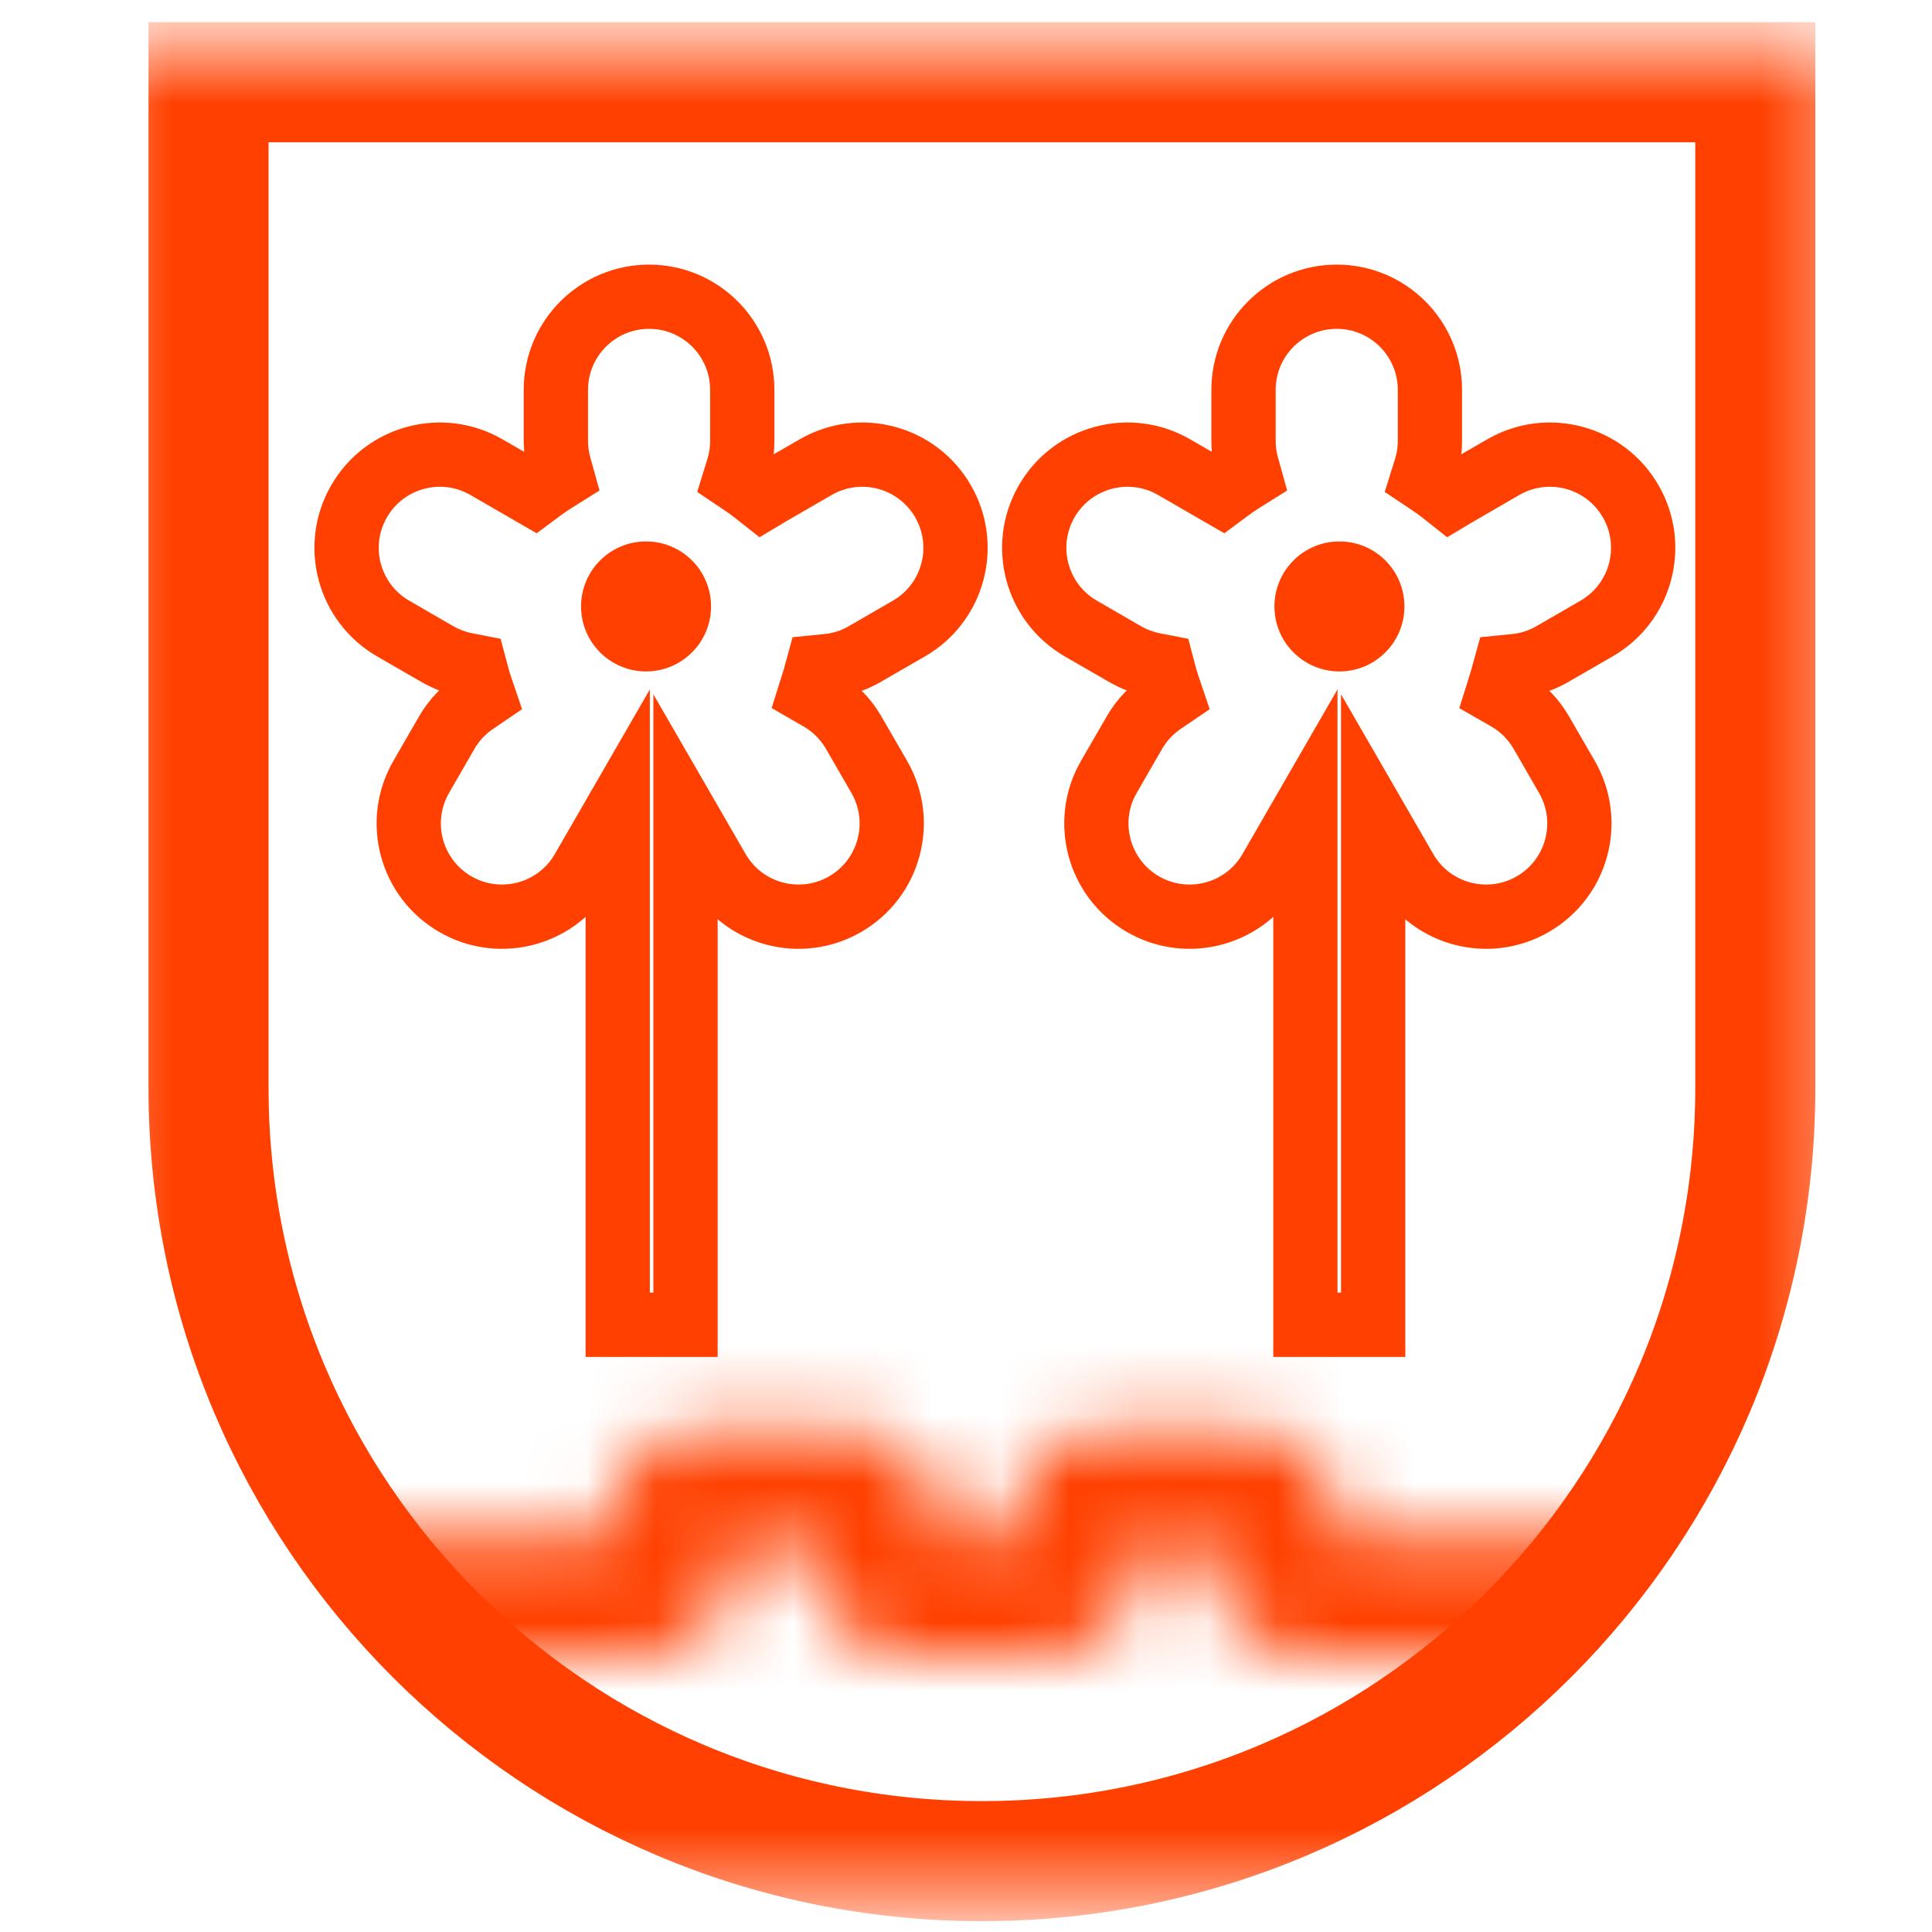
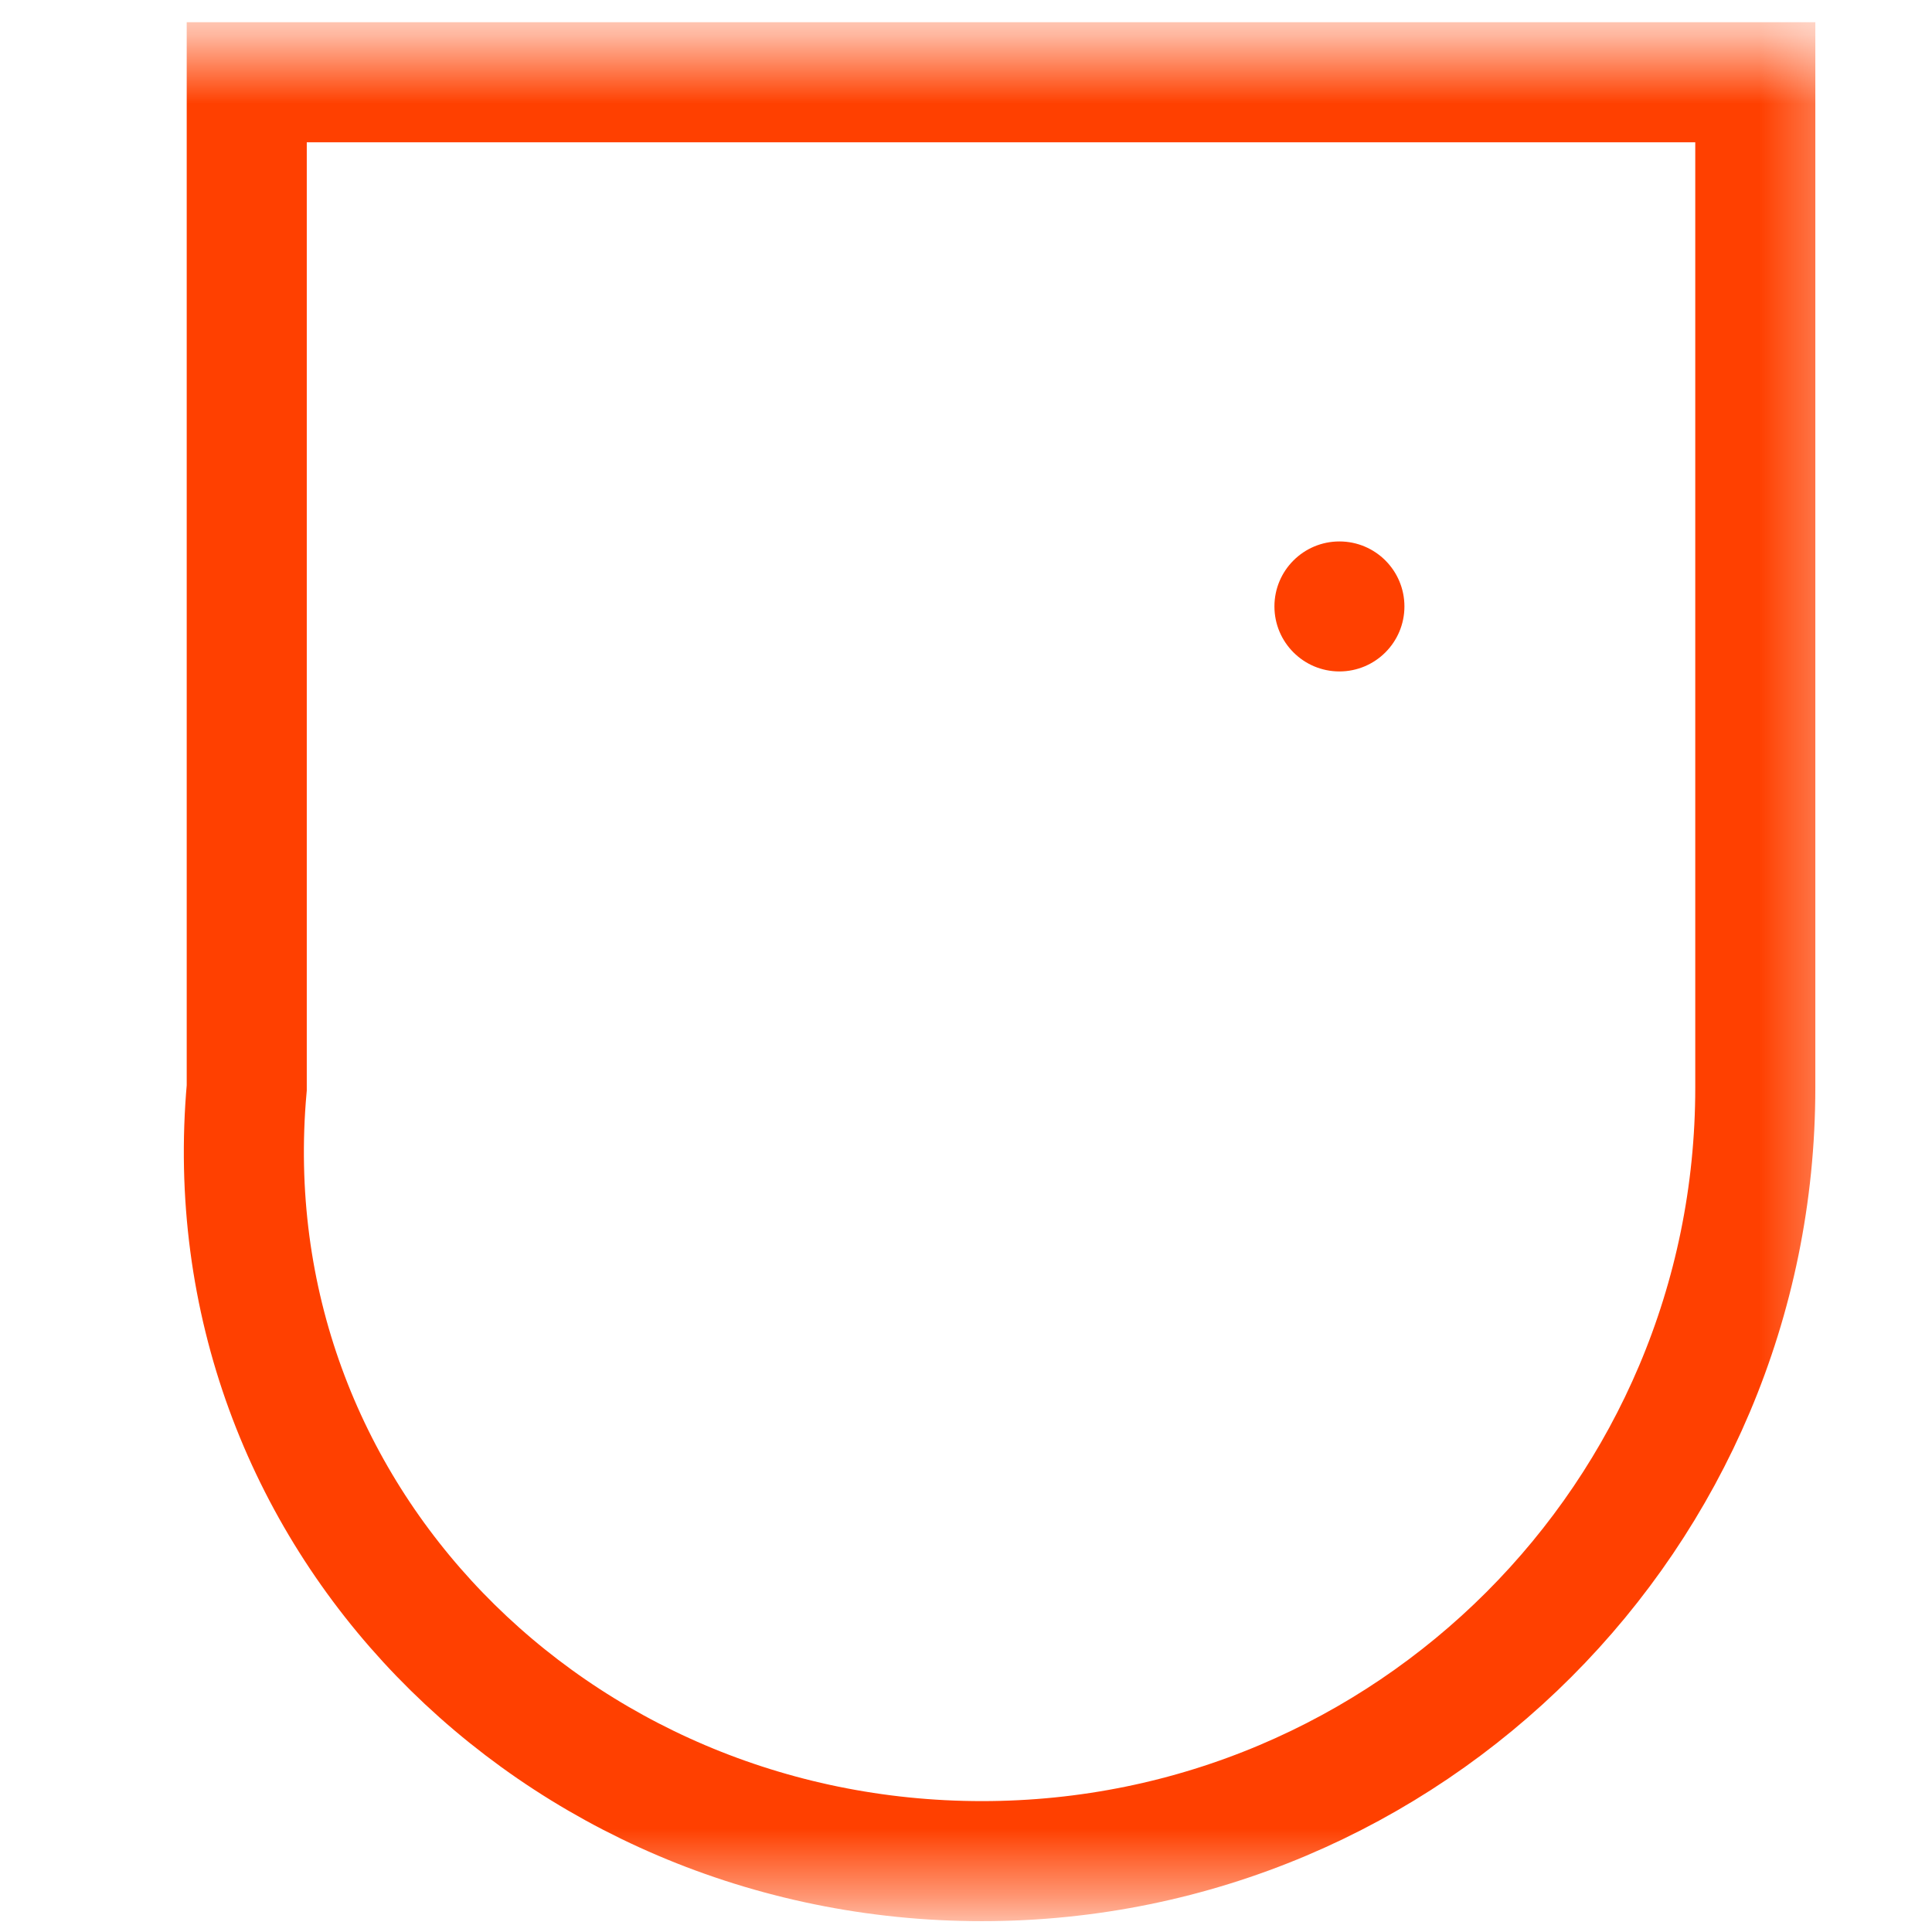
<svg xmlns="http://www.w3.org/2000/svg" fill="none" viewBox="0 0 28 28" height="28" width="28">
  <mask height="28" width="26" y="0" x="1" maskUnits="userSpaceOnUse" style="mask-type:luminance" id="mask0_3019_3806">
    <path fill="white" d="M26.666 0.625H1.333V27.542H26.666V0.625Z" />
  </mask>
  <g mask="url(#mask0_3019_3806)">
-     <path stroke-width="0.522" stroke="#FF4000" fill="#FF4000" d="M10.411 7.021L10.501 6.73C10.535 6.622 10.553 6.508 10.553 6.388V5.651C10.553 5.018 10.04 4.505 9.407 4.505C8.774 4.505 8.261 5.018 8.261 5.651V6.388C8.261 6.496 8.275 6.599 8.303 6.697L8.385 6.991L8.126 7.153C8.075 7.186 8.025 7.22 7.976 7.256L7.76 7.417L6.947 6.947C6.399 6.631 5.698 6.819 5.382 7.367C5.065 7.915 5.253 8.616 5.801 8.932L6.439 9.301C6.553 9.366 6.672 9.41 6.793 9.434L7.045 9.483L7.111 9.73C7.124 9.781 7.139 9.83 7.155 9.879L7.255 10.174L6.998 10.349C6.86 10.442 6.74 10.568 6.65 10.723L6.282 11.361C5.966 11.909 6.153 12.61 6.702 12.927C7.25 13.243 7.951 13.056 8.267 12.508L9.157 10.966V18.995H9.73V11.036L10.58 12.508C10.897 13.056 11.598 13.243 12.146 12.927C12.694 12.61 12.882 11.909 12.565 11.361L12.197 10.723C12.092 10.542 11.947 10.401 11.779 10.304L11.495 10.14L11.593 9.828C11.601 9.802 11.609 9.775 11.617 9.748L11.691 9.477L11.972 9.449C12.129 9.434 12.286 9.386 12.432 9.301L13.07 8.932C13.618 8.616 13.806 7.915 13.49 7.367C13.173 6.819 12.472 6.631 11.924 6.947L11.286 7.316C11.283 7.317 11.28 7.319 11.276 7.321C11.274 7.322 11.272 7.324 11.27 7.325L11.028 7.47L10.807 7.295C10.761 7.259 10.713 7.224 10.664 7.191L10.411 7.021ZM8.748 19.405H10.14V12.563L10.226 12.712C10.314 12.865 10.424 12.996 10.549 13.106C11.036 13.532 11.759 13.623 12.35 13.281C13.094 12.852 13.349 11.901 12.92 11.157L12.551 10.519C12.487 10.407 12.411 10.306 12.325 10.217C12.234 10.122 12.132 10.041 12.023 9.973C12.01 9.965 11.997 9.958 11.984 9.95C11.994 9.919 12.003 9.888 12.011 9.857C12.021 9.856 12.03 9.855 12.04 9.854C12.17 9.838 12.3 9.806 12.426 9.757C12.498 9.729 12.568 9.695 12.637 9.655L13.275 9.287C14.019 8.857 14.274 7.906 13.844 7.162C13.415 6.418 12.463 6.163 11.72 6.593L11.082 6.961C11.074 6.965 11.067 6.969 11.06 6.974C11.006 6.931 10.95 6.89 10.892 6.851C10.903 6.816 10.913 6.779 10.922 6.743C10.925 6.729 10.928 6.715 10.931 6.7C10.94 6.655 10.947 6.609 10.953 6.563C10.959 6.505 10.962 6.447 10.962 6.388V5.651C10.962 4.792 10.266 4.096 9.407 4.096C8.548 4.096 7.851 4.792 7.851 5.651V6.388C7.851 6.435 7.854 6.482 7.858 6.527C7.862 6.577 7.869 6.627 7.878 6.675C7.886 6.72 7.896 6.764 7.908 6.807C7.848 6.845 7.789 6.885 7.732 6.928L7.152 6.593C6.408 6.163 5.457 6.418 5.027 7.162C4.597 7.906 4.852 8.857 5.596 9.287L6.234 9.655C6.298 9.692 6.363 9.724 6.429 9.751C6.498 9.778 6.567 9.801 6.637 9.818C6.663 9.825 6.689 9.83 6.715 9.835C6.731 9.894 6.748 9.953 6.768 10.01C6.733 10.034 6.699 10.059 6.666 10.085C6.617 10.124 6.571 10.167 6.527 10.212C6.439 10.303 6.362 10.405 6.296 10.519L5.928 11.157C5.498 11.901 5.753 12.852 6.497 13.281C7.105 13.633 7.852 13.526 8.339 13.07C8.447 12.967 8.543 12.848 8.622 12.712L8.748 12.493V19.405Z" clip-rule="evenodd" fill-rule="evenodd" />
-     <path stroke-width="0.522" stroke="#FF4000" fill="#FF4000" d="M20.376 7.021L20.467 6.73C20.501 6.622 20.519 6.508 20.519 6.388V5.651C20.519 5.018 20.006 4.505 19.373 4.505C18.74 4.505 18.227 5.018 18.227 5.651V6.388C18.227 6.496 18.241 6.599 18.269 6.697L18.351 6.991L18.092 7.153C18.041 7.186 17.991 7.22 17.942 7.256L17.726 7.417L16.913 6.947C16.365 6.631 15.664 6.819 15.347 7.367C15.031 7.915 15.219 8.616 15.767 8.932L16.405 9.301C16.519 9.366 16.638 9.41 16.759 9.434L17.011 9.483L17.076 9.73C17.09 9.781 17.105 9.83 17.121 9.879L17.221 10.174L16.963 10.349C16.826 10.442 16.706 10.568 16.616 10.723L16.248 11.361C15.931 11.909 16.119 12.61 16.667 12.927C17.216 13.243 17.917 13.056 18.233 12.508L19.123 10.966V18.995H19.696V11.036L20.546 12.508C20.862 13.056 21.563 13.243 22.112 12.927C22.66 12.61 22.848 11.909 22.531 11.361L22.163 10.723C22.058 10.542 21.913 10.401 21.745 10.304L21.461 10.141L21.559 9.828C21.567 9.802 21.575 9.775 21.582 9.748L21.657 9.477L21.937 9.449C22.095 9.434 22.251 9.386 22.398 9.301L23.036 8.932C23.584 8.616 23.772 7.915 23.456 7.367C23.139 6.819 22.438 6.631 21.89 6.947L21.252 7.316C21.249 7.317 21.245 7.319 21.242 7.321C21.24 7.322 21.238 7.324 21.236 7.325L20.994 7.47L20.773 7.295C20.727 7.259 20.679 7.224 20.63 7.191L20.376 7.021ZM18.714 19.405H20.106V12.563L20.191 12.712C20.279 12.865 20.389 12.996 20.515 13.106C21.002 13.532 21.725 13.623 22.316 13.281C23.06 12.852 23.315 11.901 22.886 11.157L22.517 10.519C22.453 10.407 22.377 10.306 22.291 10.217C22.2 10.122 22.098 10.041 21.989 9.973C21.976 9.965 21.963 9.958 21.95 9.95C21.959 9.919 21.969 9.888 21.977 9.857C21.987 9.856 21.996 9.855 22.006 9.854C22.136 9.838 22.266 9.806 22.392 9.757C22.463 9.729 22.534 9.695 22.603 9.655L23.241 9.287C23.985 8.857 24.24 7.906 23.81 7.162C23.381 6.418 22.429 6.163 21.685 6.593L21.047 6.961C21.04 6.965 21.033 6.969 21.026 6.974C20.972 6.931 20.916 6.89 20.858 6.851C20.869 6.816 20.879 6.779 20.888 6.743C20.891 6.729 20.894 6.715 20.897 6.7C20.906 6.655 20.913 6.609 20.919 6.563C20.925 6.505 20.928 6.447 20.928 6.388V5.651C20.928 4.792 20.232 4.096 19.373 4.096C18.514 4.096 17.817 4.792 17.817 5.651V6.388C17.817 6.435 17.819 6.482 17.823 6.527C17.828 6.577 17.835 6.627 17.844 6.675C17.852 6.72 17.862 6.764 17.874 6.807C17.814 6.845 17.755 6.885 17.698 6.928L17.118 6.593C16.374 6.163 15.422 6.418 14.993 7.162C14.563 7.906 14.818 8.857 15.562 9.287L16.2 9.655C16.264 9.692 16.329 9.724 16.395 9.751C16.463 9.778 16.533 9.801 16.603 9.818C16.629 9.825 16.655 9.83 16.681 9.835C16.696 9.894 16.714 9.953 16.733 10.01C16.699 10.034 16.665 10.059 16.632 10.085C16.583 10.124 16.537 10.167 16.493 10.212C16.405 10.303 16.327 10.405 16.262 10.519L15.893 11.157C15.464 11.901 15.719 12.852 16.463 13.281C17.071 13.633 17.817 13.526 18.305 13.07C18.413 12.967 18.509 12.848 18.588 12.712L18.714 12.493V19.405Z" clip-rule="evenodd" fill-rule="evenodd" />
-     <path stroke-width="1.74" stroke="#FF4000" d="M3.576 1.192H3.022V1.746V15.765C3.022 21.955 8.041 26.973 14.231 26.973C20.421 26.973 25.439 21.955 25.439 15.765V1.746V1.192H24.885H3.576Z" />
+     <path stroke-width="1.74" stroke="#FF4000" d="M3.576 1.192V1.746V15.765C3.022 21.955 8.041 26.973 14.231 26.973C20.421 26.973 25.439 21.955 25.439 15.765V1.746V1.192H24.885H3.576Z" />
    <mask height="5" width="21" y="20" x="3" maskUnits="userSpaceOnUse" style="mask-type:alpha" id="mask1_3019_3806">
-       <path stroke-width="1.777" stroke="#FF4000" d="M3.712 23.141H9.397C9.581 23.141 9.731 22.992 9.731 22.807V21.929C9.731 21.744 9.881 21.595 10.066 21.595H12.406C12.591 21.595 12.741 21.744 12.741 21.929V22.807C12.741 22.992 12.891 23.141 13.075 23.141H15.249C15.434 23.141 15.583 22.992 15.583 22.807V21.929C15.583 21.744 15.733 21.595 15.918 21.595H18.175C18.36 21.595 18.509 21.744 18.509 21.929V22.807C18.509 22.992 18.659 23.141 18.844 23.141H23.442" />
-     </mask>
+       </mask>
    <g mask="url(#mask1_3019_3806)">
-       <path fill="#FF4000" d="M3.377 1.447H24.863V16.537C24.863 22.47 20.053 27.28 14.12 27.28C8.187 27.28 3.377 22.47 3.377 16.537V1.447Z" />
-     </g>
+       </g>
    <path fill="#FF4000" d="M19.412 9.731C19.932 9.731 20.354 9.309 20.354 8.789C20.354 8.268 19.932 7.847 19.412 7.847C18.892 7.847 18.47 8.268 18.47 8.789C18.47 9.309 18.892 9.731 19.412 9.731Z" />
-     <path fill="#FF4000" d="M9.363 9.731C9.883 9.731 10.305 9.309 10.305 8.789C10.305 8.268 9.883 7.847 9.363 7.847C8.843 7.847 8.421 8.268 8.421 8.789C8.421 9.309 8.843 9.731 9.363 9.731Z" />
  </g>
</svg>